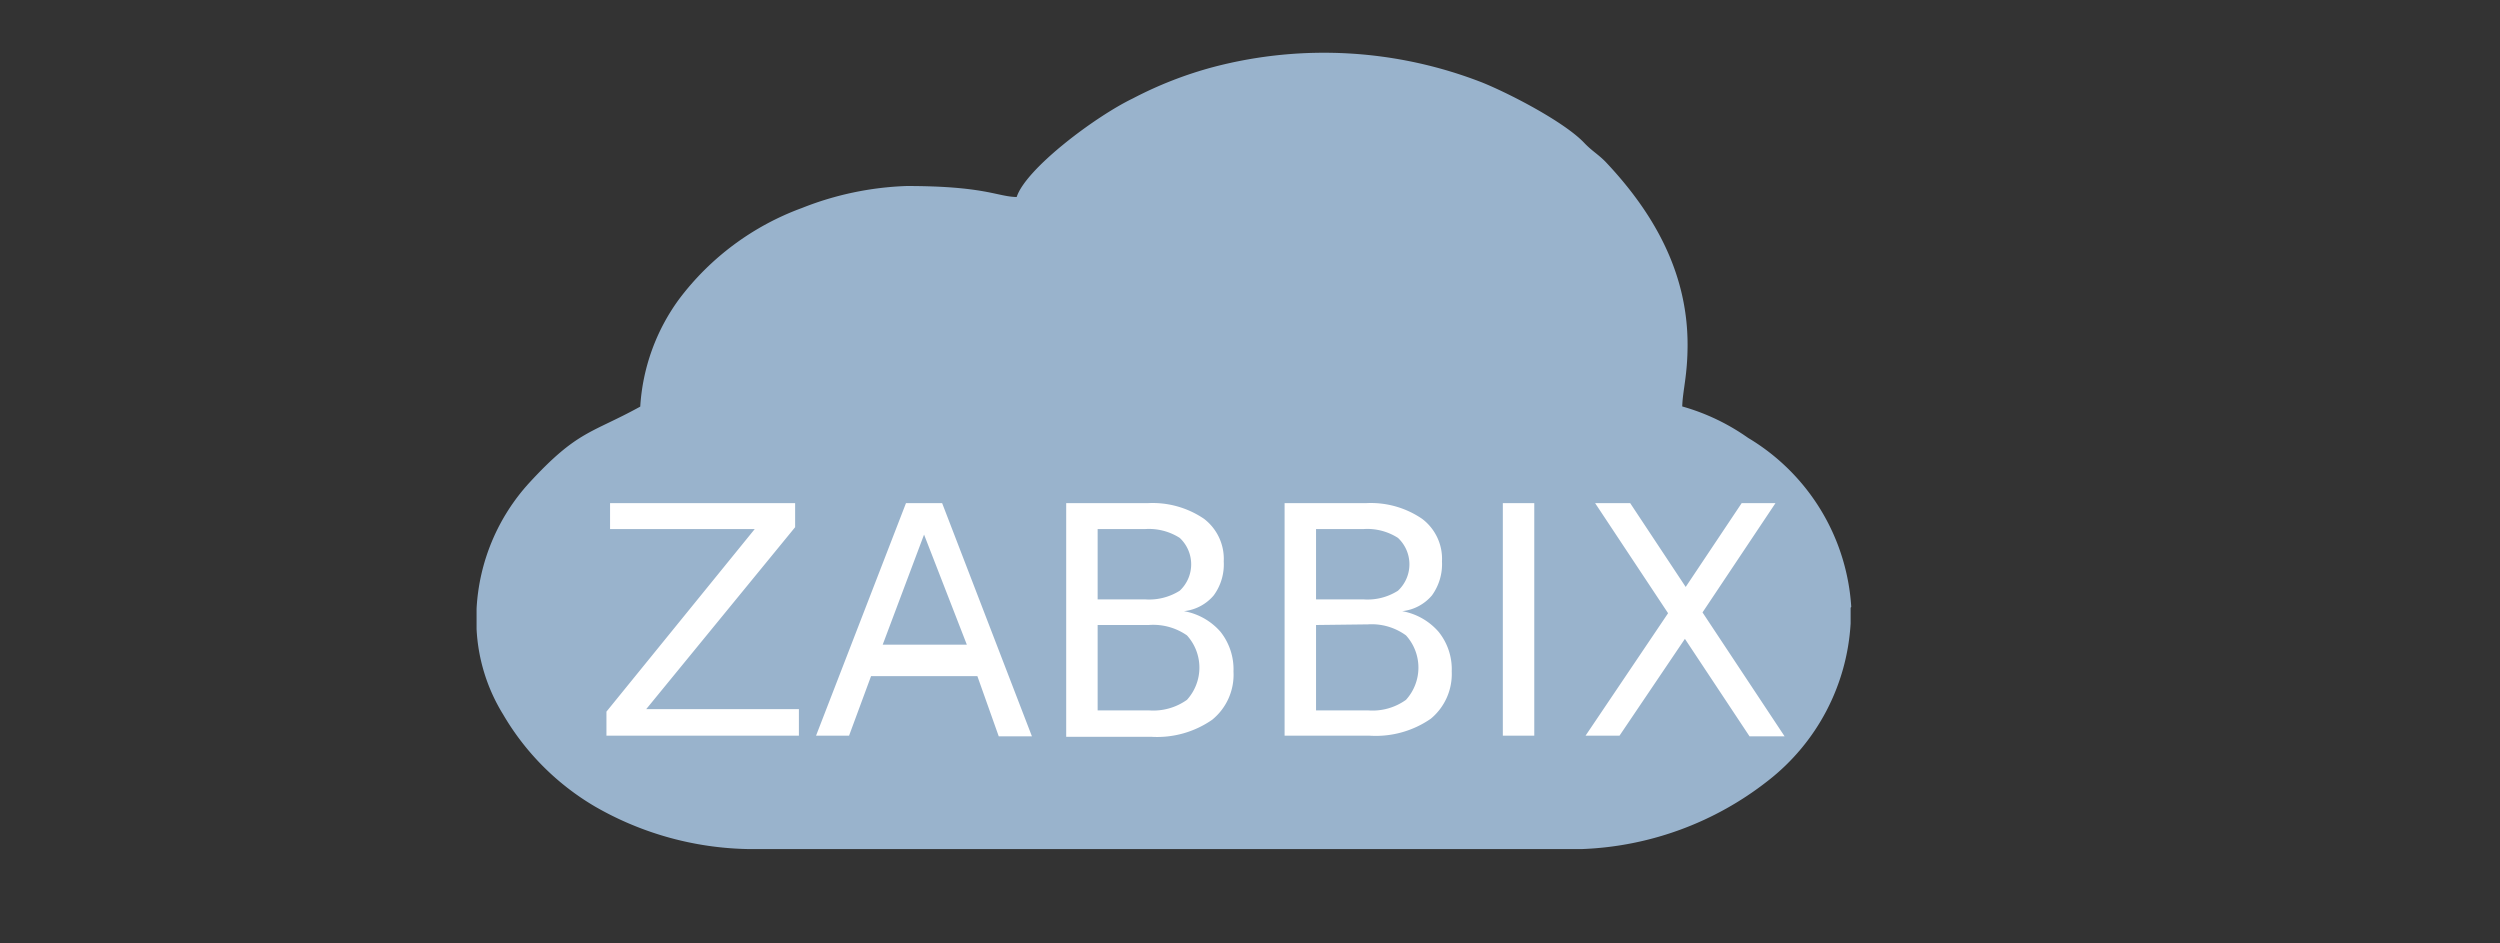
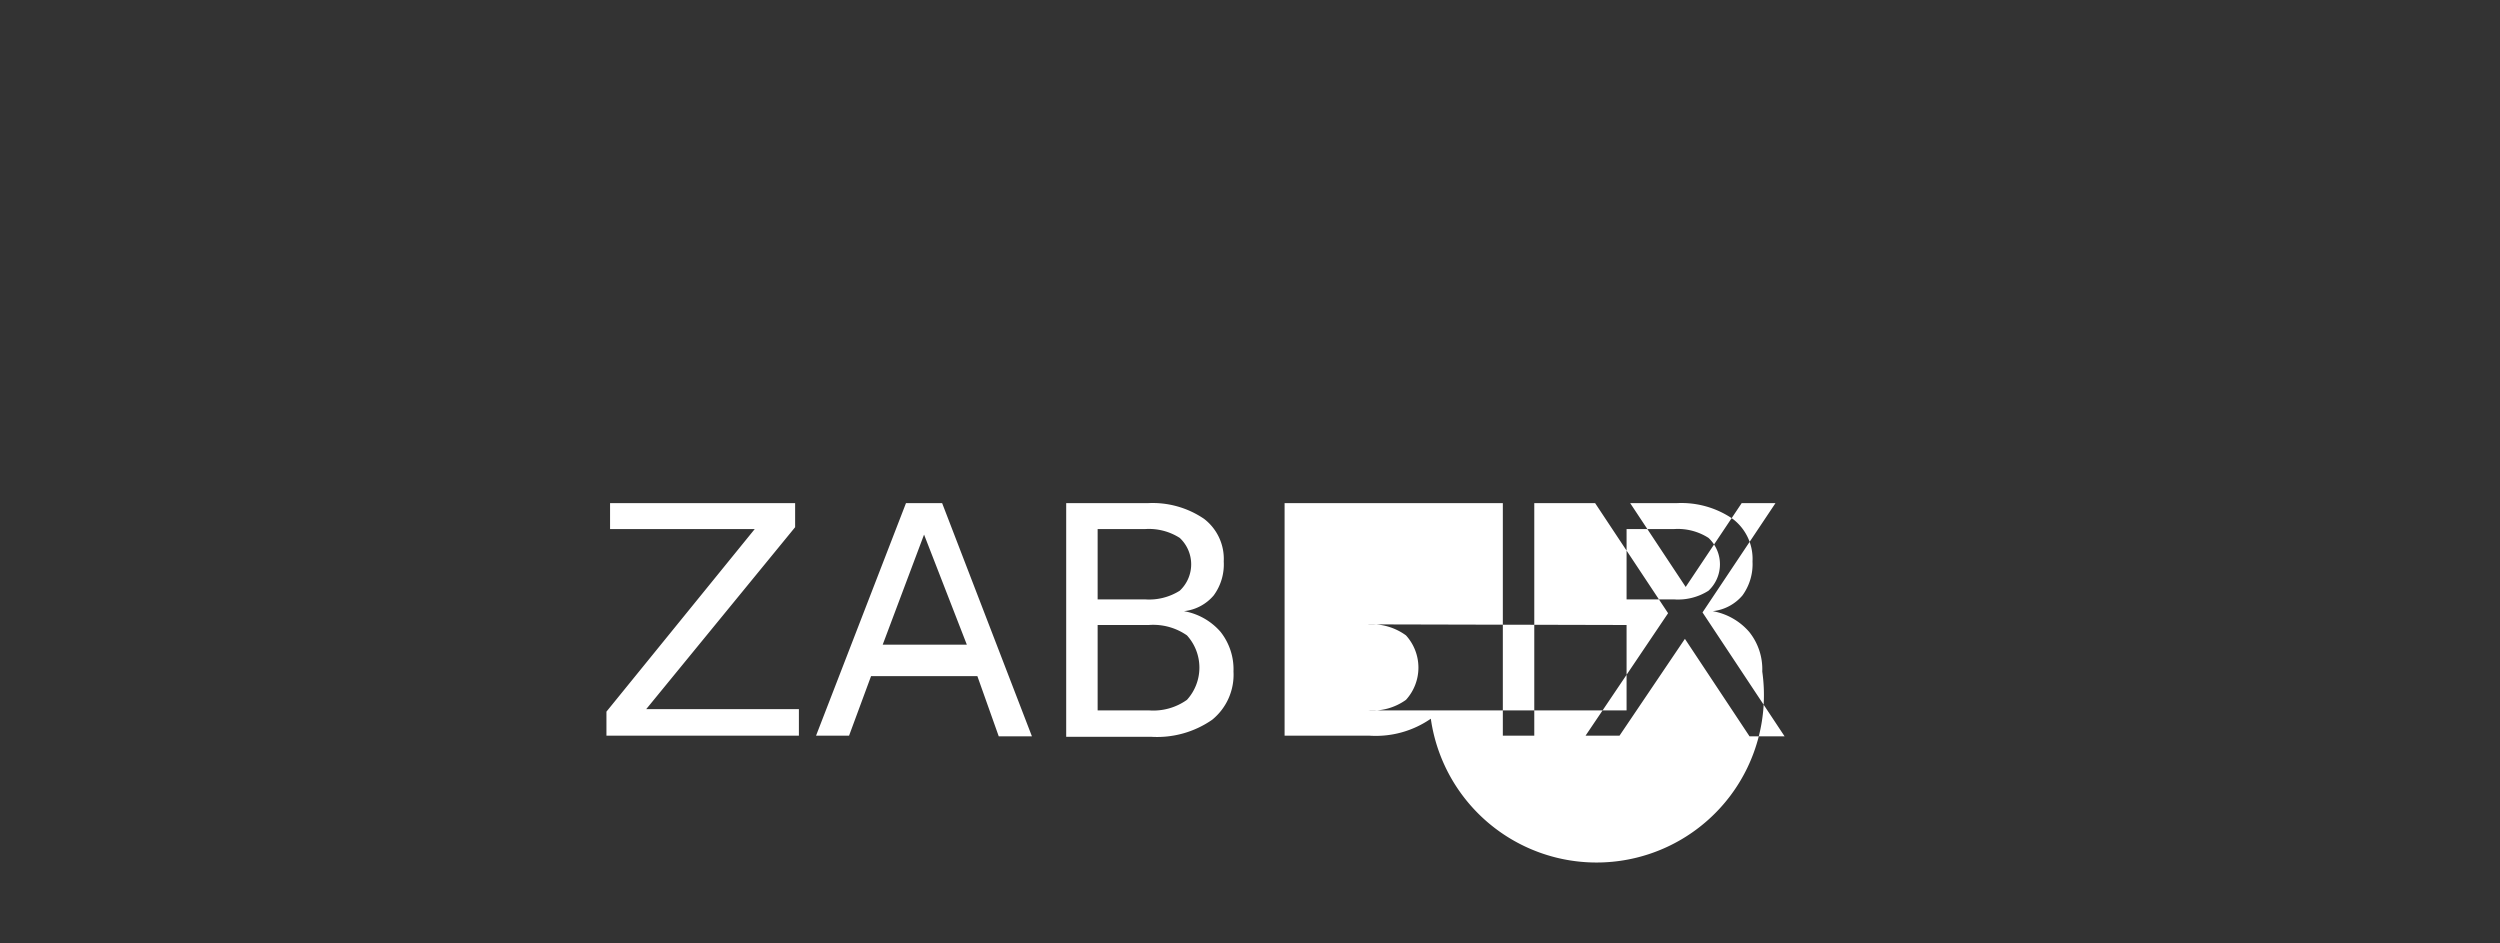
<svg xmlns="http://www.w3.org/2000/svg" id="Ebene_1" data-name="Ebene 1" viewBox="0 0 159 60">
  <rect x="0" y="0" width="159" height="60" fill="#333333" stroke="none" />
  <defs>
    <style>.cls-1{fill:#99b3cc;}.cls-1,.cls-2{fill-rule:evenodd;}.cls-2{fill:#fff;}</style>
  </defs>
-   <path class="cls-1" d="M117.7,38.65v1a13.67,13.67,0,0,1-5.25,10A20.37,20.37,0,0,1,100.63,54H47.55a20.22,20.22,0,0,1-9.7-2.7A16.35,16.35,0,0,1,32,45.44,11.41,11.41,0,0,1,30.31,40V38.72a12.87,12.87,0,0,1,3.34-8c3.09-3.36,3.93-3.13,7.07-4.86a12.89,12.89,0,0,1,2.46-6.82A17.15,17.15,0,0,1,51,13.23a19.84,19.84,0,0,1,6.66-1.4c5,0,5.77.68,7,.7.59-1.81,5-5.12,7.39-6.27a24.78,24.78,0,0,1,5.13-2,27.7,27.7,0,0,1,17.12,1c1.81.74,5.2,2.51,6.45,3.82.49.52.91.74,1.39,1.24,3.09,3.28,5.19,7.06,5.19,11.6,0,1.95-.31,2.91-.34,3.93a13.71,13.71,0,0,1,4.19,2,13.5,13.5,0,0,1,6.56,10.75" />
-   <path class="cls-2" d="M95.58,32h2V46.79h-2Zm5.87,0h2.23l3.53,5.33L110.77,32h2.15l-4.64,6.95,5.22,7.88h-2.23l-4.11-6.2L103,46.79h-2.16L106.09,39ZM81.7,32h5.18a5.77,5.77,0,0,1,3.57,1,3.19,3.19,0,0,1,1.26,2.71,3.39,3.39,0,0,1-.64,2.16,2.88,2.88,0,0,1-1.89,1,4,4,0,0,1,2.32,1.32,3.79,3.79,0,0,1,.83,2.52A3.69,3.69,0,0,1,91,45.71a6.15,6.15,0,0,1-3.89,1.08H81.7V32Zm2,1.65v4.47h3a3.61,3.61,0,0,0,2.21-.55,2.3,2.3,0,0,0,0-3.36,3.61,3.61,0,0,0-2.21-.56Zm0,6.1v5.43H87a3.64,3.64,0,0,0,2.42-.67,3.05,3.05,0,0,0,0-4.1A3.7,3.7,0,0,0,87,39.71ZM67.81,32H73a5.8,5.8,0,0,1,3.58,1,3.21,3.21,0,0,1,1.25,2.71,3.33,3.33,0,0,1-.64,2.16,2.88,2.88,0,0,1-1.89,1,4,4,0,0,1,2.33,1.32,3.84,3.84,0,0,1,.82,2.52,3.69,3.69,0,0,1-1.36,3.07,6.14,6.14,0,0,1-3.88,1.08H67.81V32Zm2,1.65v4.47h3a3.65,3.65,0,0,0,2.22-.55,2.3,2.3,0,0,0,0-3.36,3.64,3.64,0,0,0-2.22-.56Zm0,6.1v5.43h3.25a3.69,3.69,0,0,0,2.43-.67,3.05,3.05,0,0,0,0-4.1,3.75,3.75,0,0,0-2.43-.66ZM57.62,32h2.3l5.71,14.83H63.52L62.16,43H55.4L54,46.79H51.9Zm1.15,2-2.63,7h5.35Zm-20-2H50.57v1.53L41.1,45.1h9.71v1.69H38.57V45.26L48,33.65H38.8V32Z" />
+   <path class="cls-2" d="M95.58,32h2V46.79h-2Zm5.87,0h2.23l3.53,5.33L110.77,32h2.15l-4.64,6.95,5.22,7.88h-2.23l-4.11-6.2L103,46.79h-2.16L106.09,39Zh5.18a5.77,5.77,0,0,1,3.57,1,3.19,3.19,0,0,1,1.26,2.71,3.39,3.39,0,0,1-.64,2.16,2.88,2.88,0,0,1-1.89,1,4,4,0,0,1,2.32,1.32,3.79,3.79,0,0,1,.83,2.52A3.69,3.69,0,0,1,91,45.71a6.15,6.15,0,0,1-3.89,1.08H81.7V32Zm2,1.65v4.47h3a3.61,3.61,0,0,0,2.21-.55,2.3,2.3,0,0,0,0-3.36,3.61,3.61,0,0,0-2.21-.56Zm0,6.1v5.43H87a3.64,3.64,0,0,0,2.42-.67,3.05,3.05,0,0,0,0-4.1A3.7,3.7,0,0,0,87,39.71ZM67.81,32H73a5.8,5.8,0,0,1,3.58,1,3.21,3.21,0,0,1,1.25,2.71,3.33,3.33,0,0,1-.64,2.16,2.88,2.88,0,0,1-1.89,1,4,4,0,0,1,2.33,1.32,3.84,3.84,0,0,1,.82,2.52,3.69,3.69,0,0,1-1.36,3.07,6.14,6.14,0,0,1-3.88,1.08H67.81V32Zm2,1.65v4.47h3a3.65,3.65,0,0,0,2.22-.55,2.3,2.3,0,0,0,0-3.36,3.64,3.64,0,0,0-2.22-.56Zm0,6.1v5.43h3.25a3.69,3.69,0,0,0,2.43-.67,3.05,3.05,0,0,0,0-4.1,3.75,3.75,0,0,0-2.43-.66ZM57.62,32h2.3l5.71,14.83H63.52L62.16,43H55.4L54,46.79H51.9Zm1.15,2-2.63,7h5.35Zm-20-2H50.57v1.53L41.1,45.1h9.71v1.69H38.57V45.26L48,33.65H38.8V32Z" />
</svg>